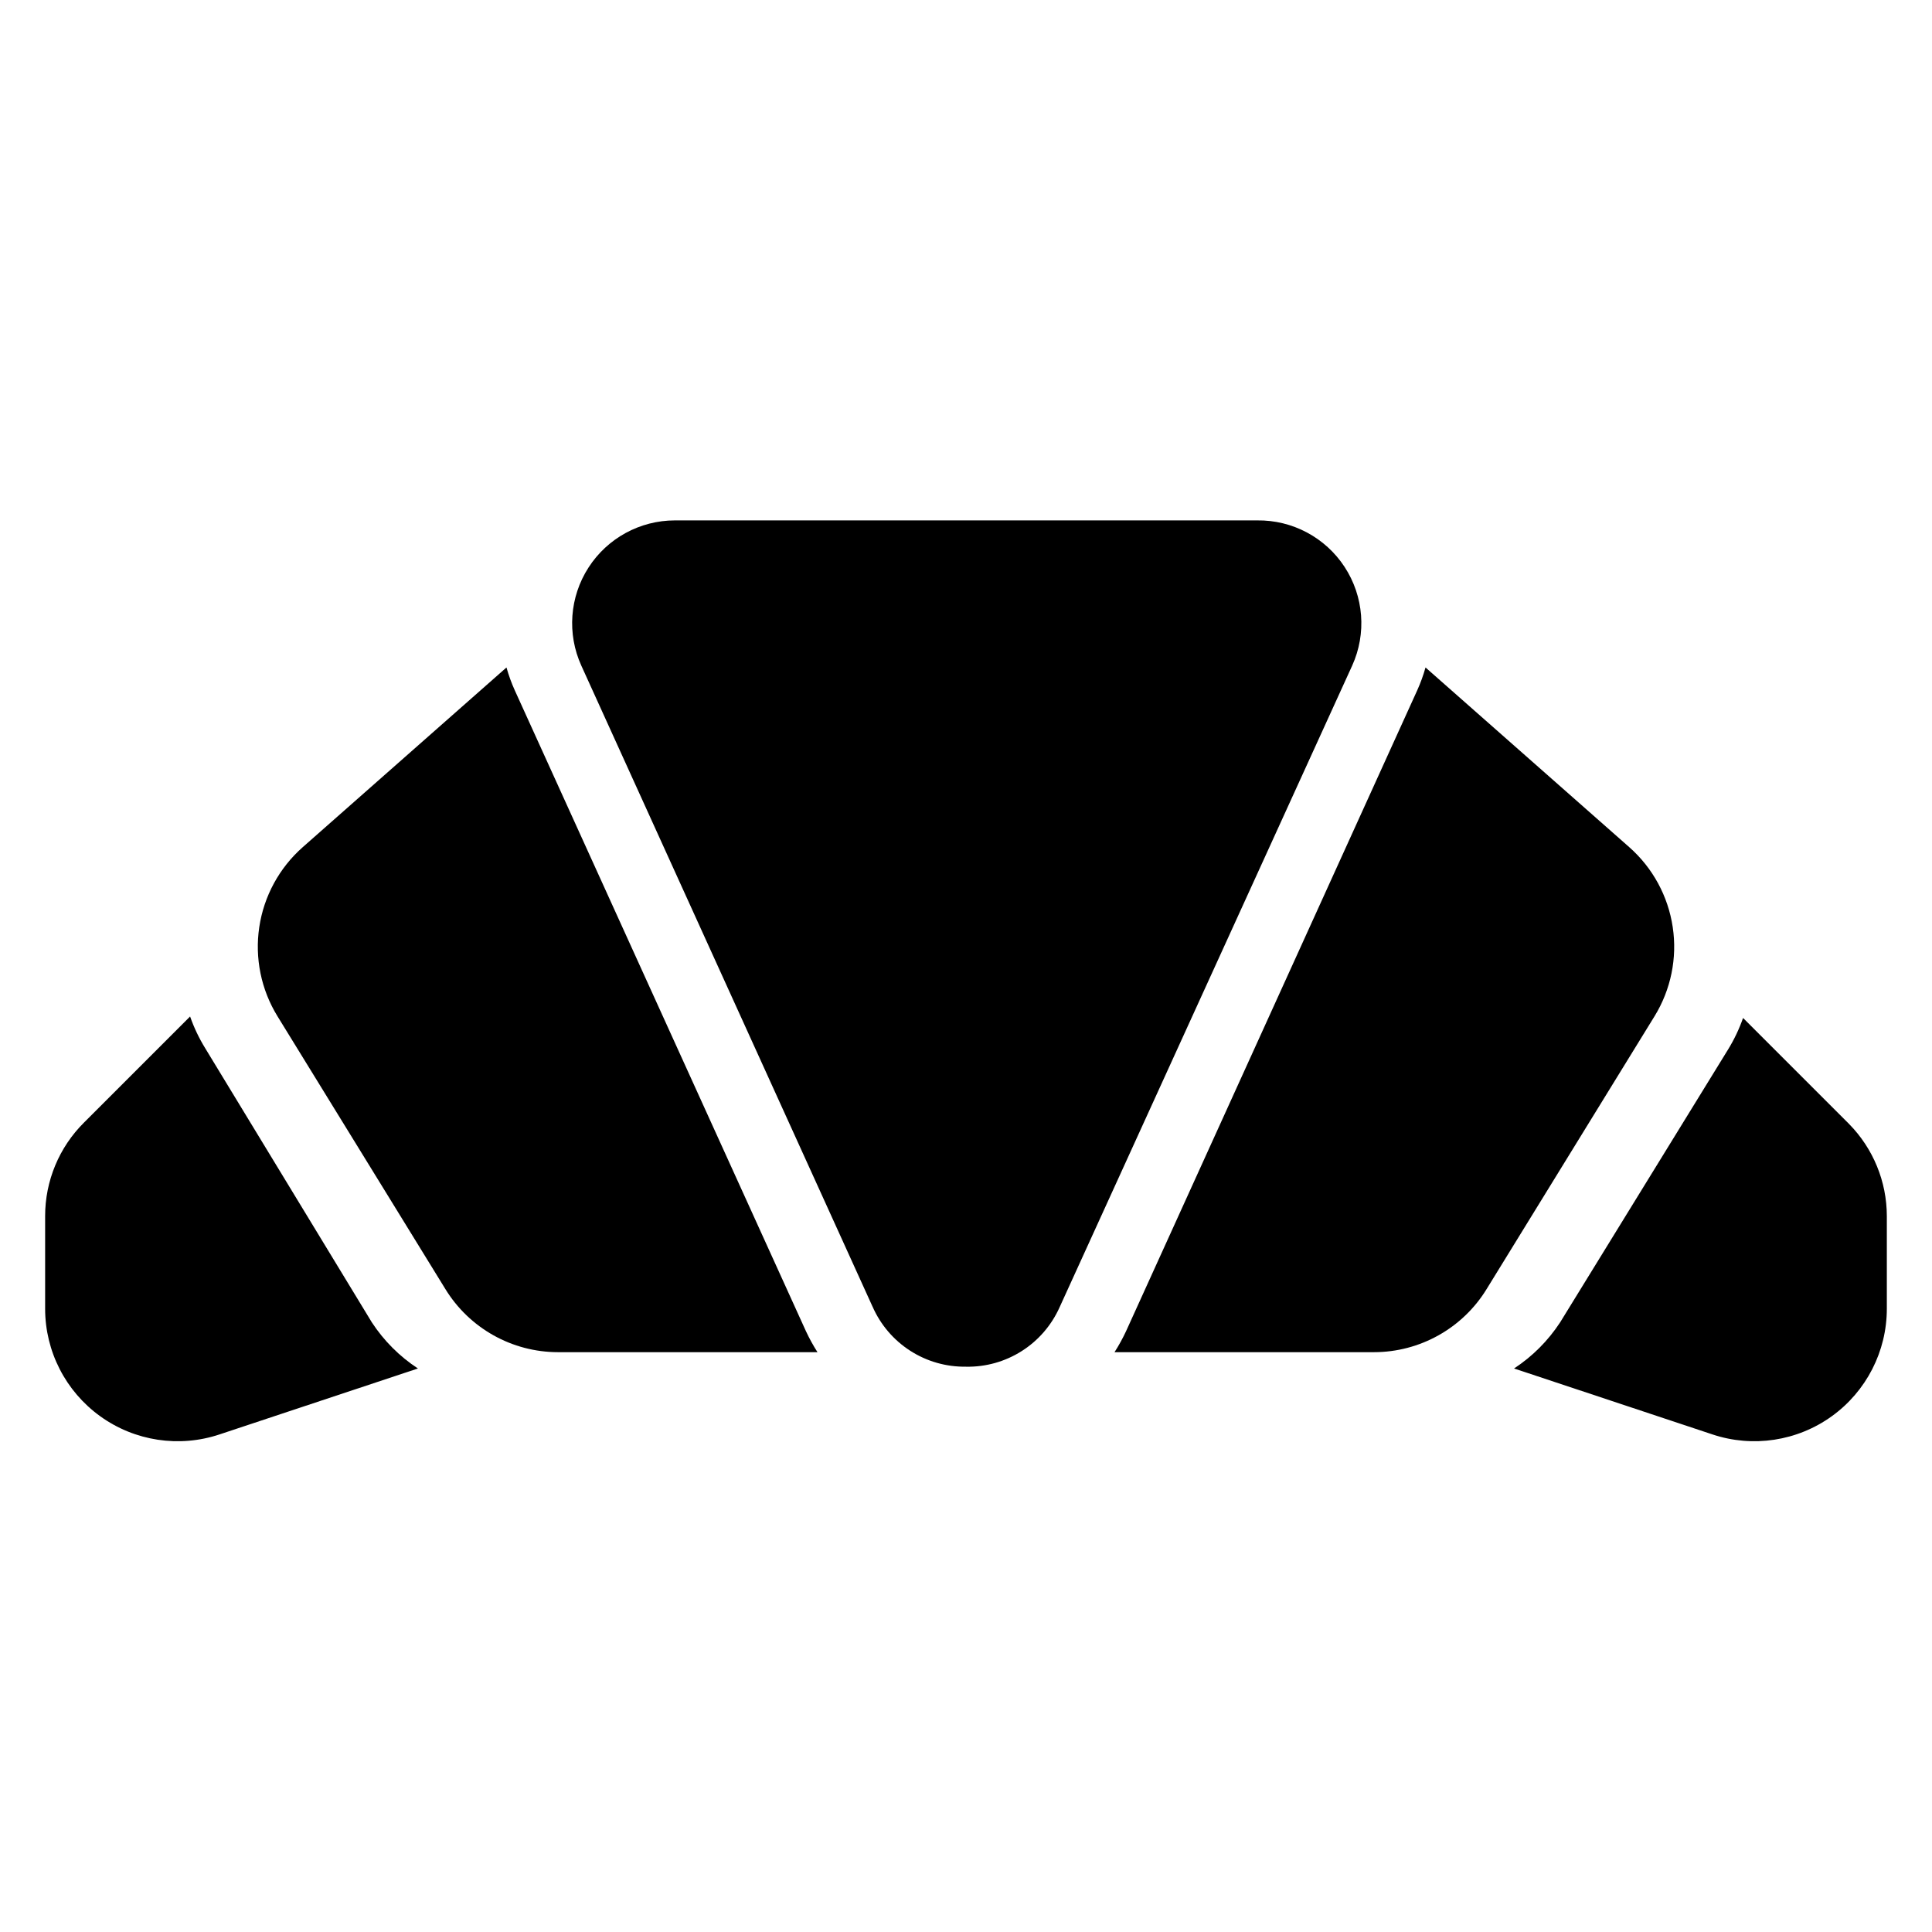
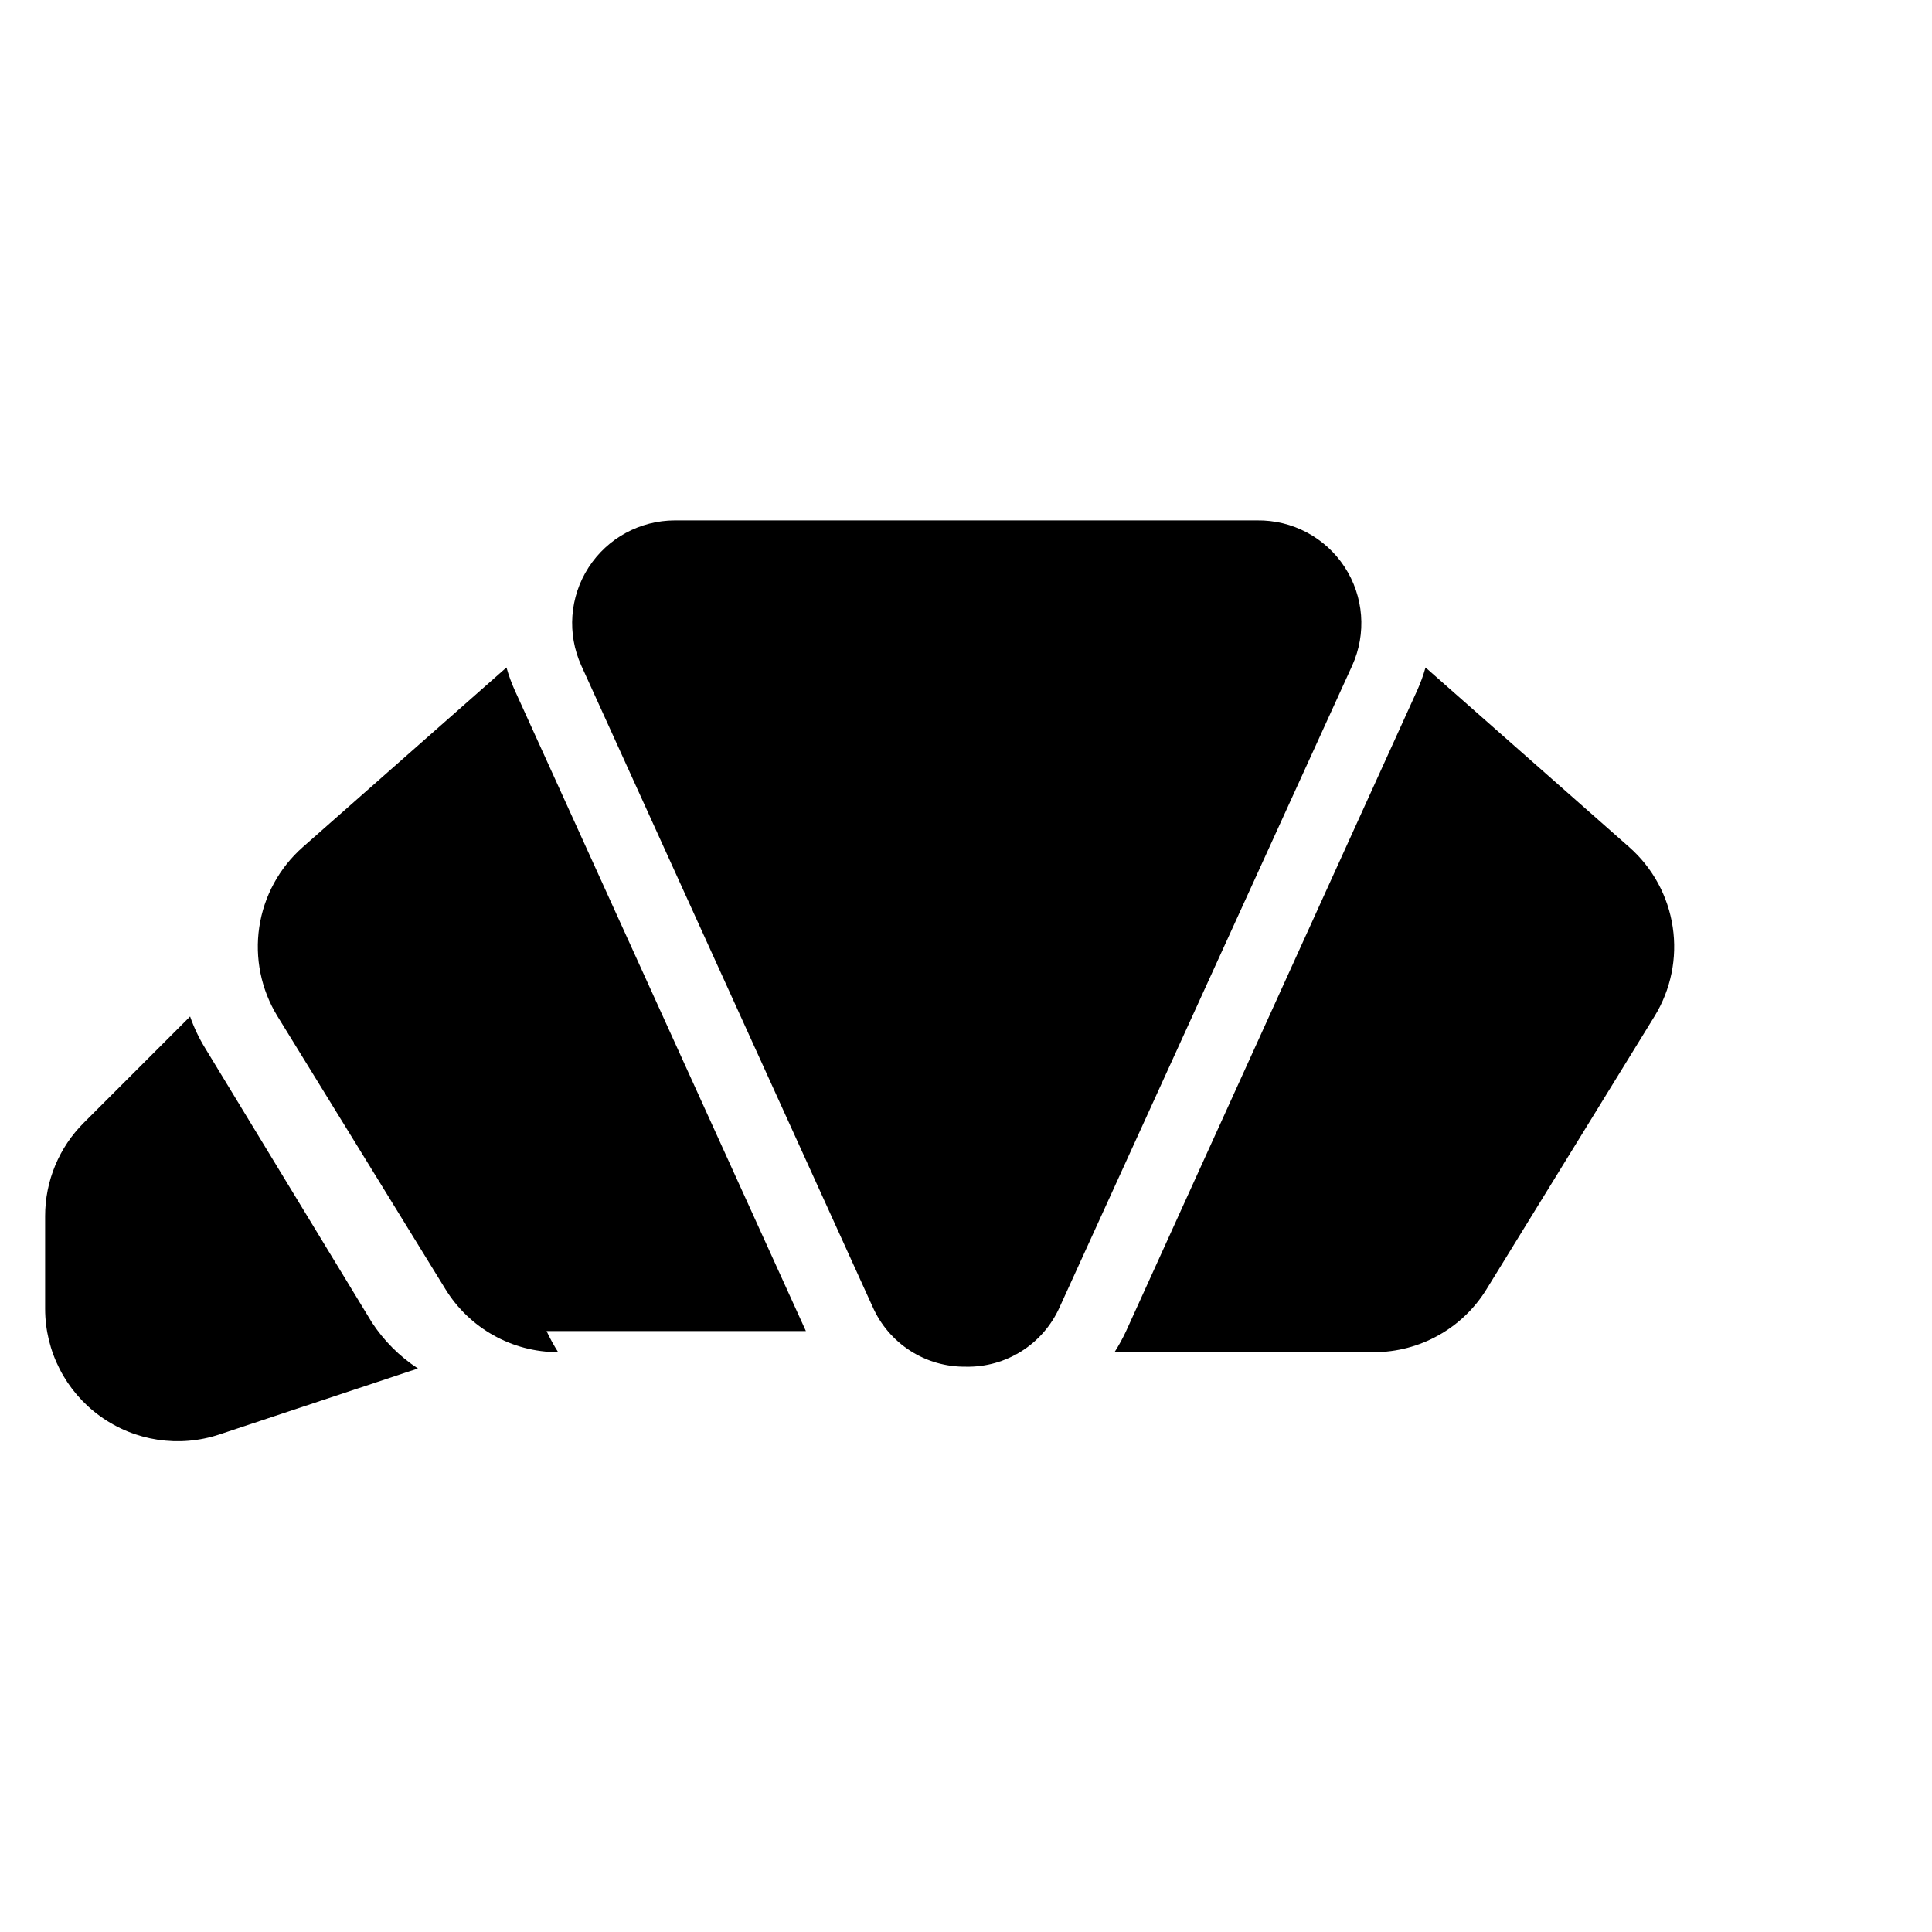
<svg xmlns="http://www.w3.org/2000/svg" fill="#000000" width="800px" height="800px" version="1.1" viewBox="144 144 512 512">
  <g>
-     <path d="m644.03 466.28v24.562-0.004c-0.004 11.285-5.43 21.879-14.582 28.477-9.156 6.598-20.922 8.391-31.625 4.824l-52.586-17.477c4.863-3.184 9.016-7.34 12.199-12.203l44.477-72.266v0.004c1.637-2.656 2.984-5.481 4.016-8.426l28.105 28.105c6.398 6.512 9.988 15.273 9.996 24.402z" />
    <path d="m400 506.19c5.223 0.102 10.355-1.34 14.766-4.141 4.41-2.797 7.898-6.836 10.031-11.602l77.539-170.04c3.856-8.496 3.098-18.371-2.012-26.176-5.106-7.805-13.852-12.453-23.18-12.32h-154.29c-9.258 0.004-17.879 4.707-22.891 12.488-5.016 7.781-5.731 17.578-1.906 26.008l77.145 169.8 0.004-0.004c2.094 4.812 5.566 8.898 9.98 11.742 4.41 2.844 9.566 4.32 14.816 4.238z" />
    <path d="m442.43 496.75 77.145-169.8c0.887-1.961 1.621-3.988 2.203-6.062l54.004 47.629c6.211 5.484 10.285 12.98 11.508 21.176 1.227 8.191-0.48 16.555-4.816 23.613l-44.477 72.266c-6.367 10.422-17.703 16.777-29.914 16.77h-68.723c1.145-1.793 2.172-3.66 3.07-5.59z" />
    <path d="m155.96 466.28v24.562-0.004c0.004 11.285 5.43 21.879 14.586 28.477 9.152 6.598 20.918 8.391 31.625 4.824l52.586-17.477h-0.004c-4.859-3.184-9.016-7.34-12.199-12.203l-44.164-72.656c-1.637-2.656-2.981-5.481-4.012-8.422l-28.105 28.102c-6.609 6.559-10.32 15.484-10.312 24.797z" />
-     <path d="m357.57 496.75-77.145-169.8c-0.887-1.961-1.621-3.988-2.203-6.062l-54.004 47.629c-6.207 5.484-10.285 12.98-11.508 21.176-1.223 8.191 0.48 16.555 4.816 23.613l44.477 72.266c6.367 10.422 17.703 16.777 29.914 16.77h68.723c-1.145-1.793-2.172-3.66-3.07-5.59z" />
+     <path d="m357.57 496.75-77.145-169.8c-0.887-1.961-1.621-3.988-2.203-6.062l-54.004 47.629c-6.207 5.484-10.285 12.98-11.508 21.176-1.223 8.191 0.48 16.555 4.816 23.613l44.477 72.266c6.367 10.422 17.703 16.777 29.914 16.77c-1.145-1.793-2.172-3.66-3.07-5.59z" />
  </g>
</svg>